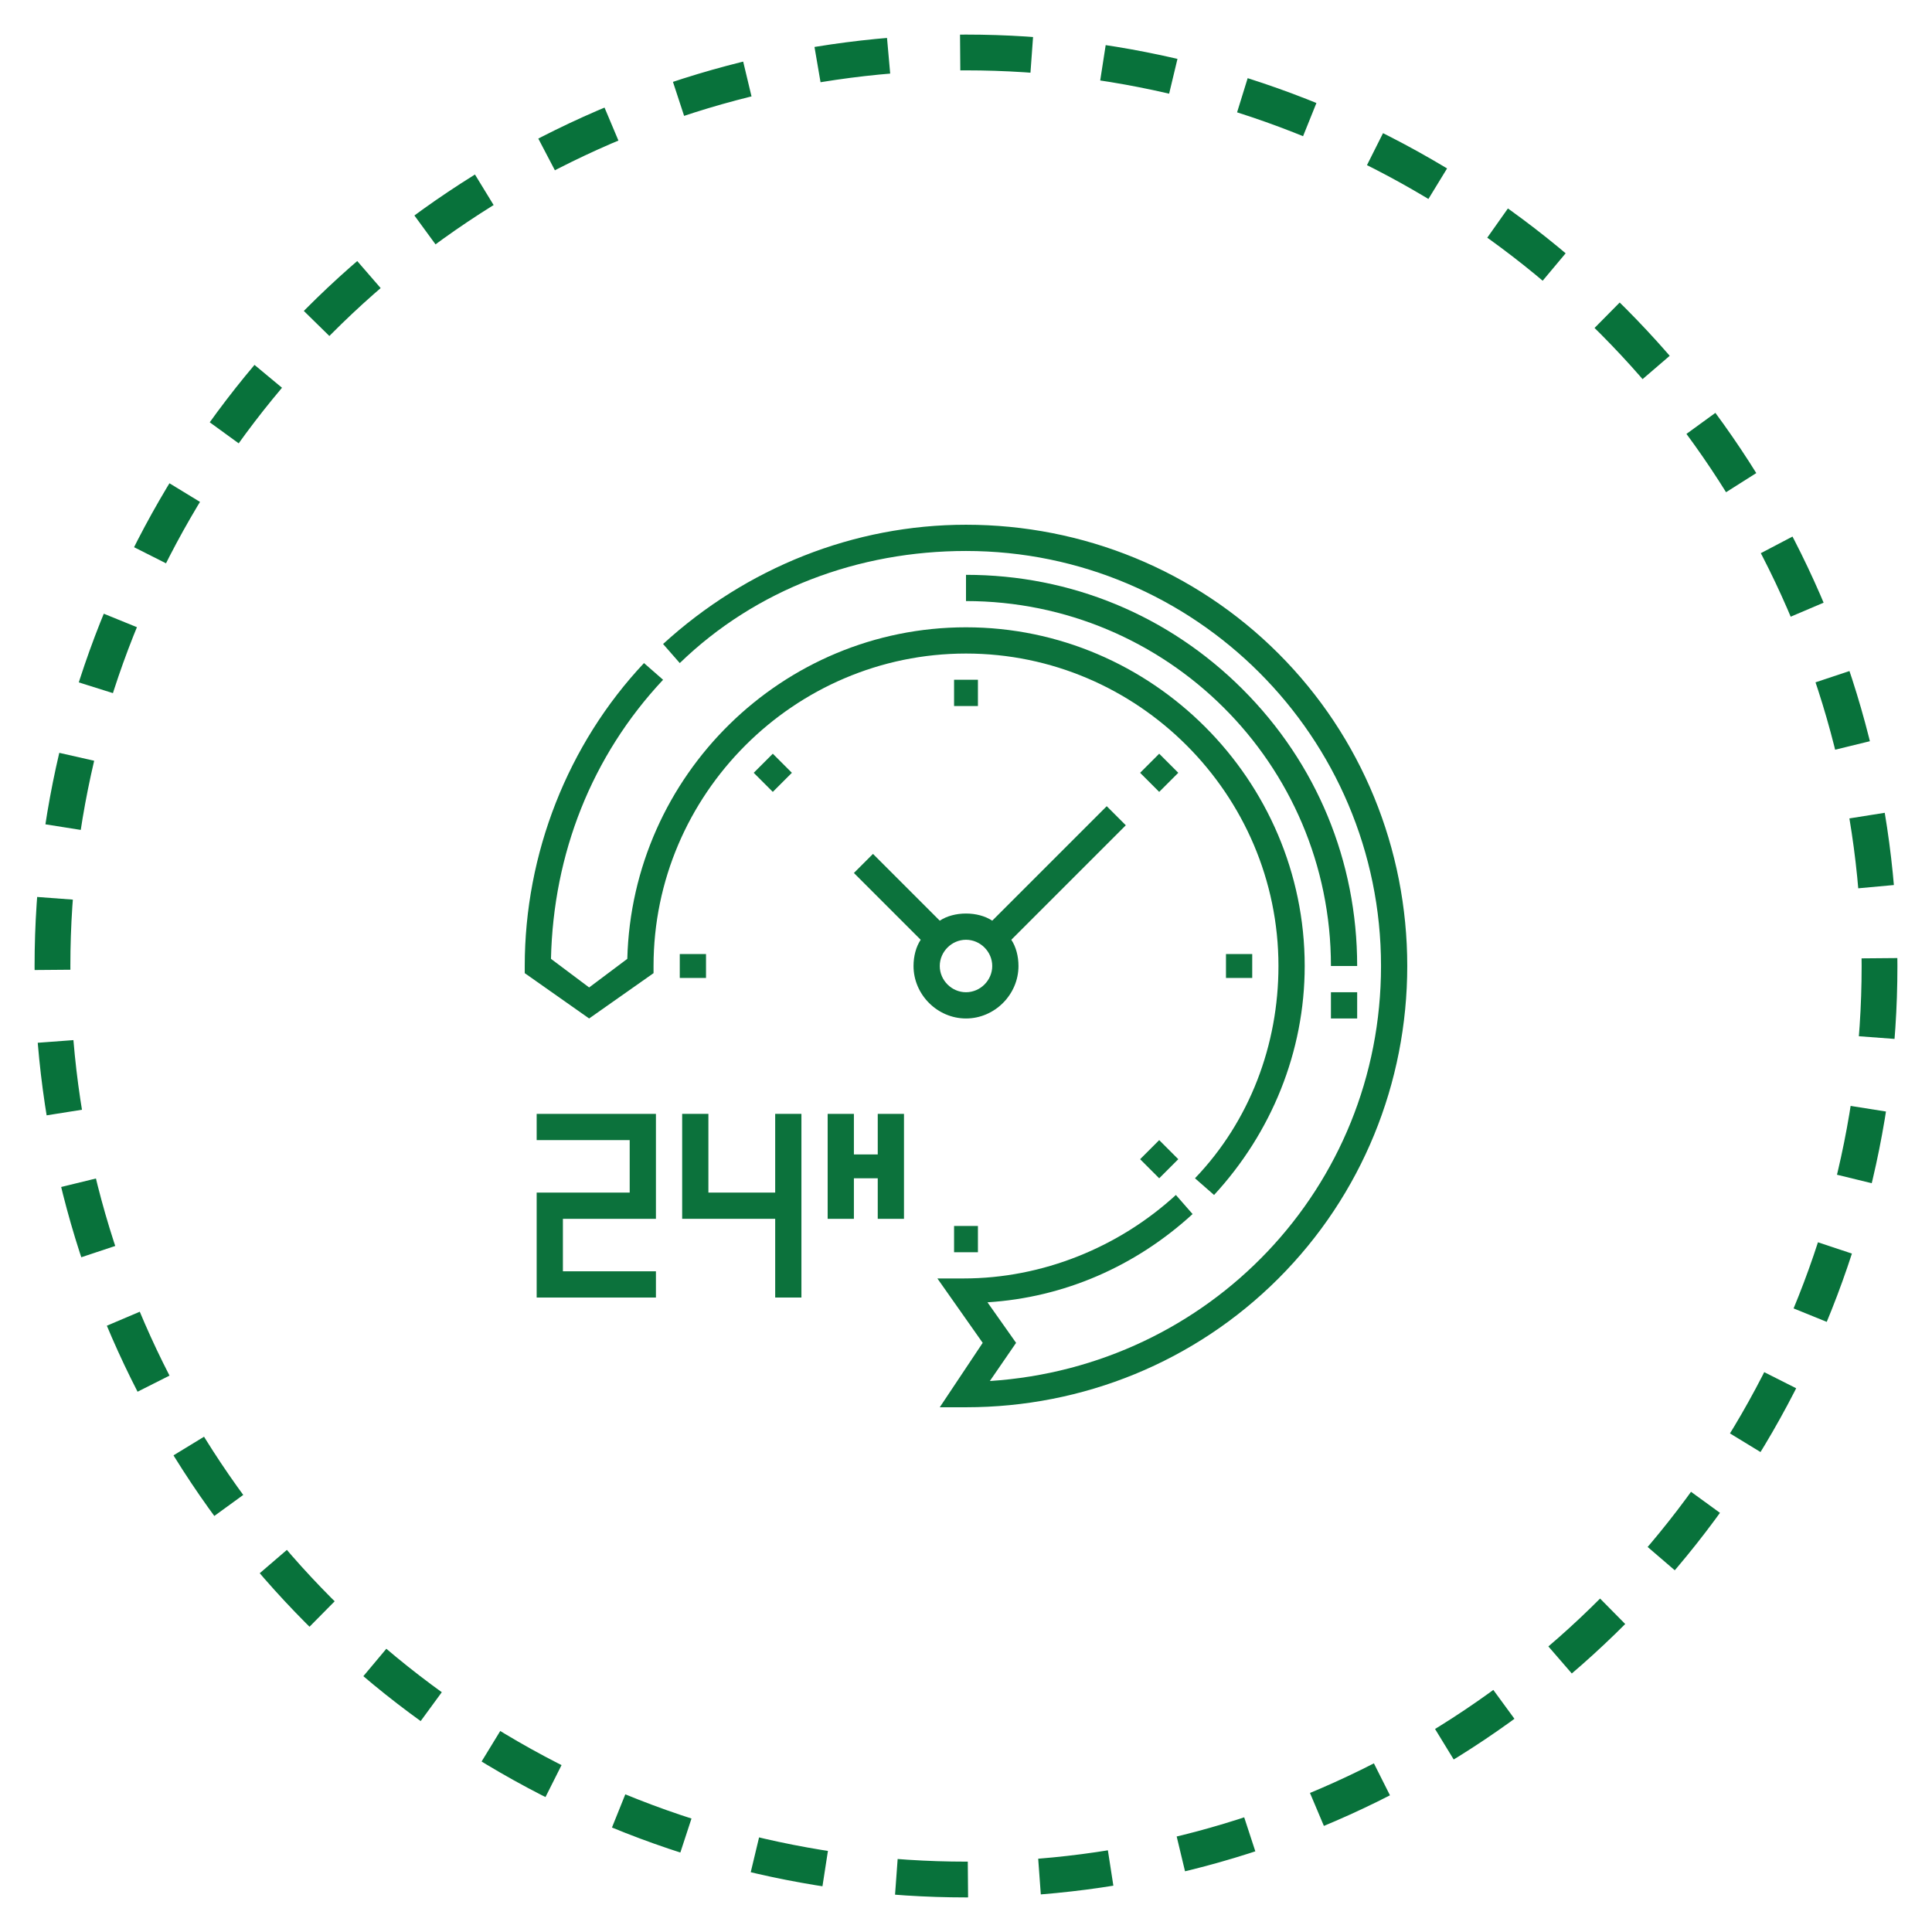
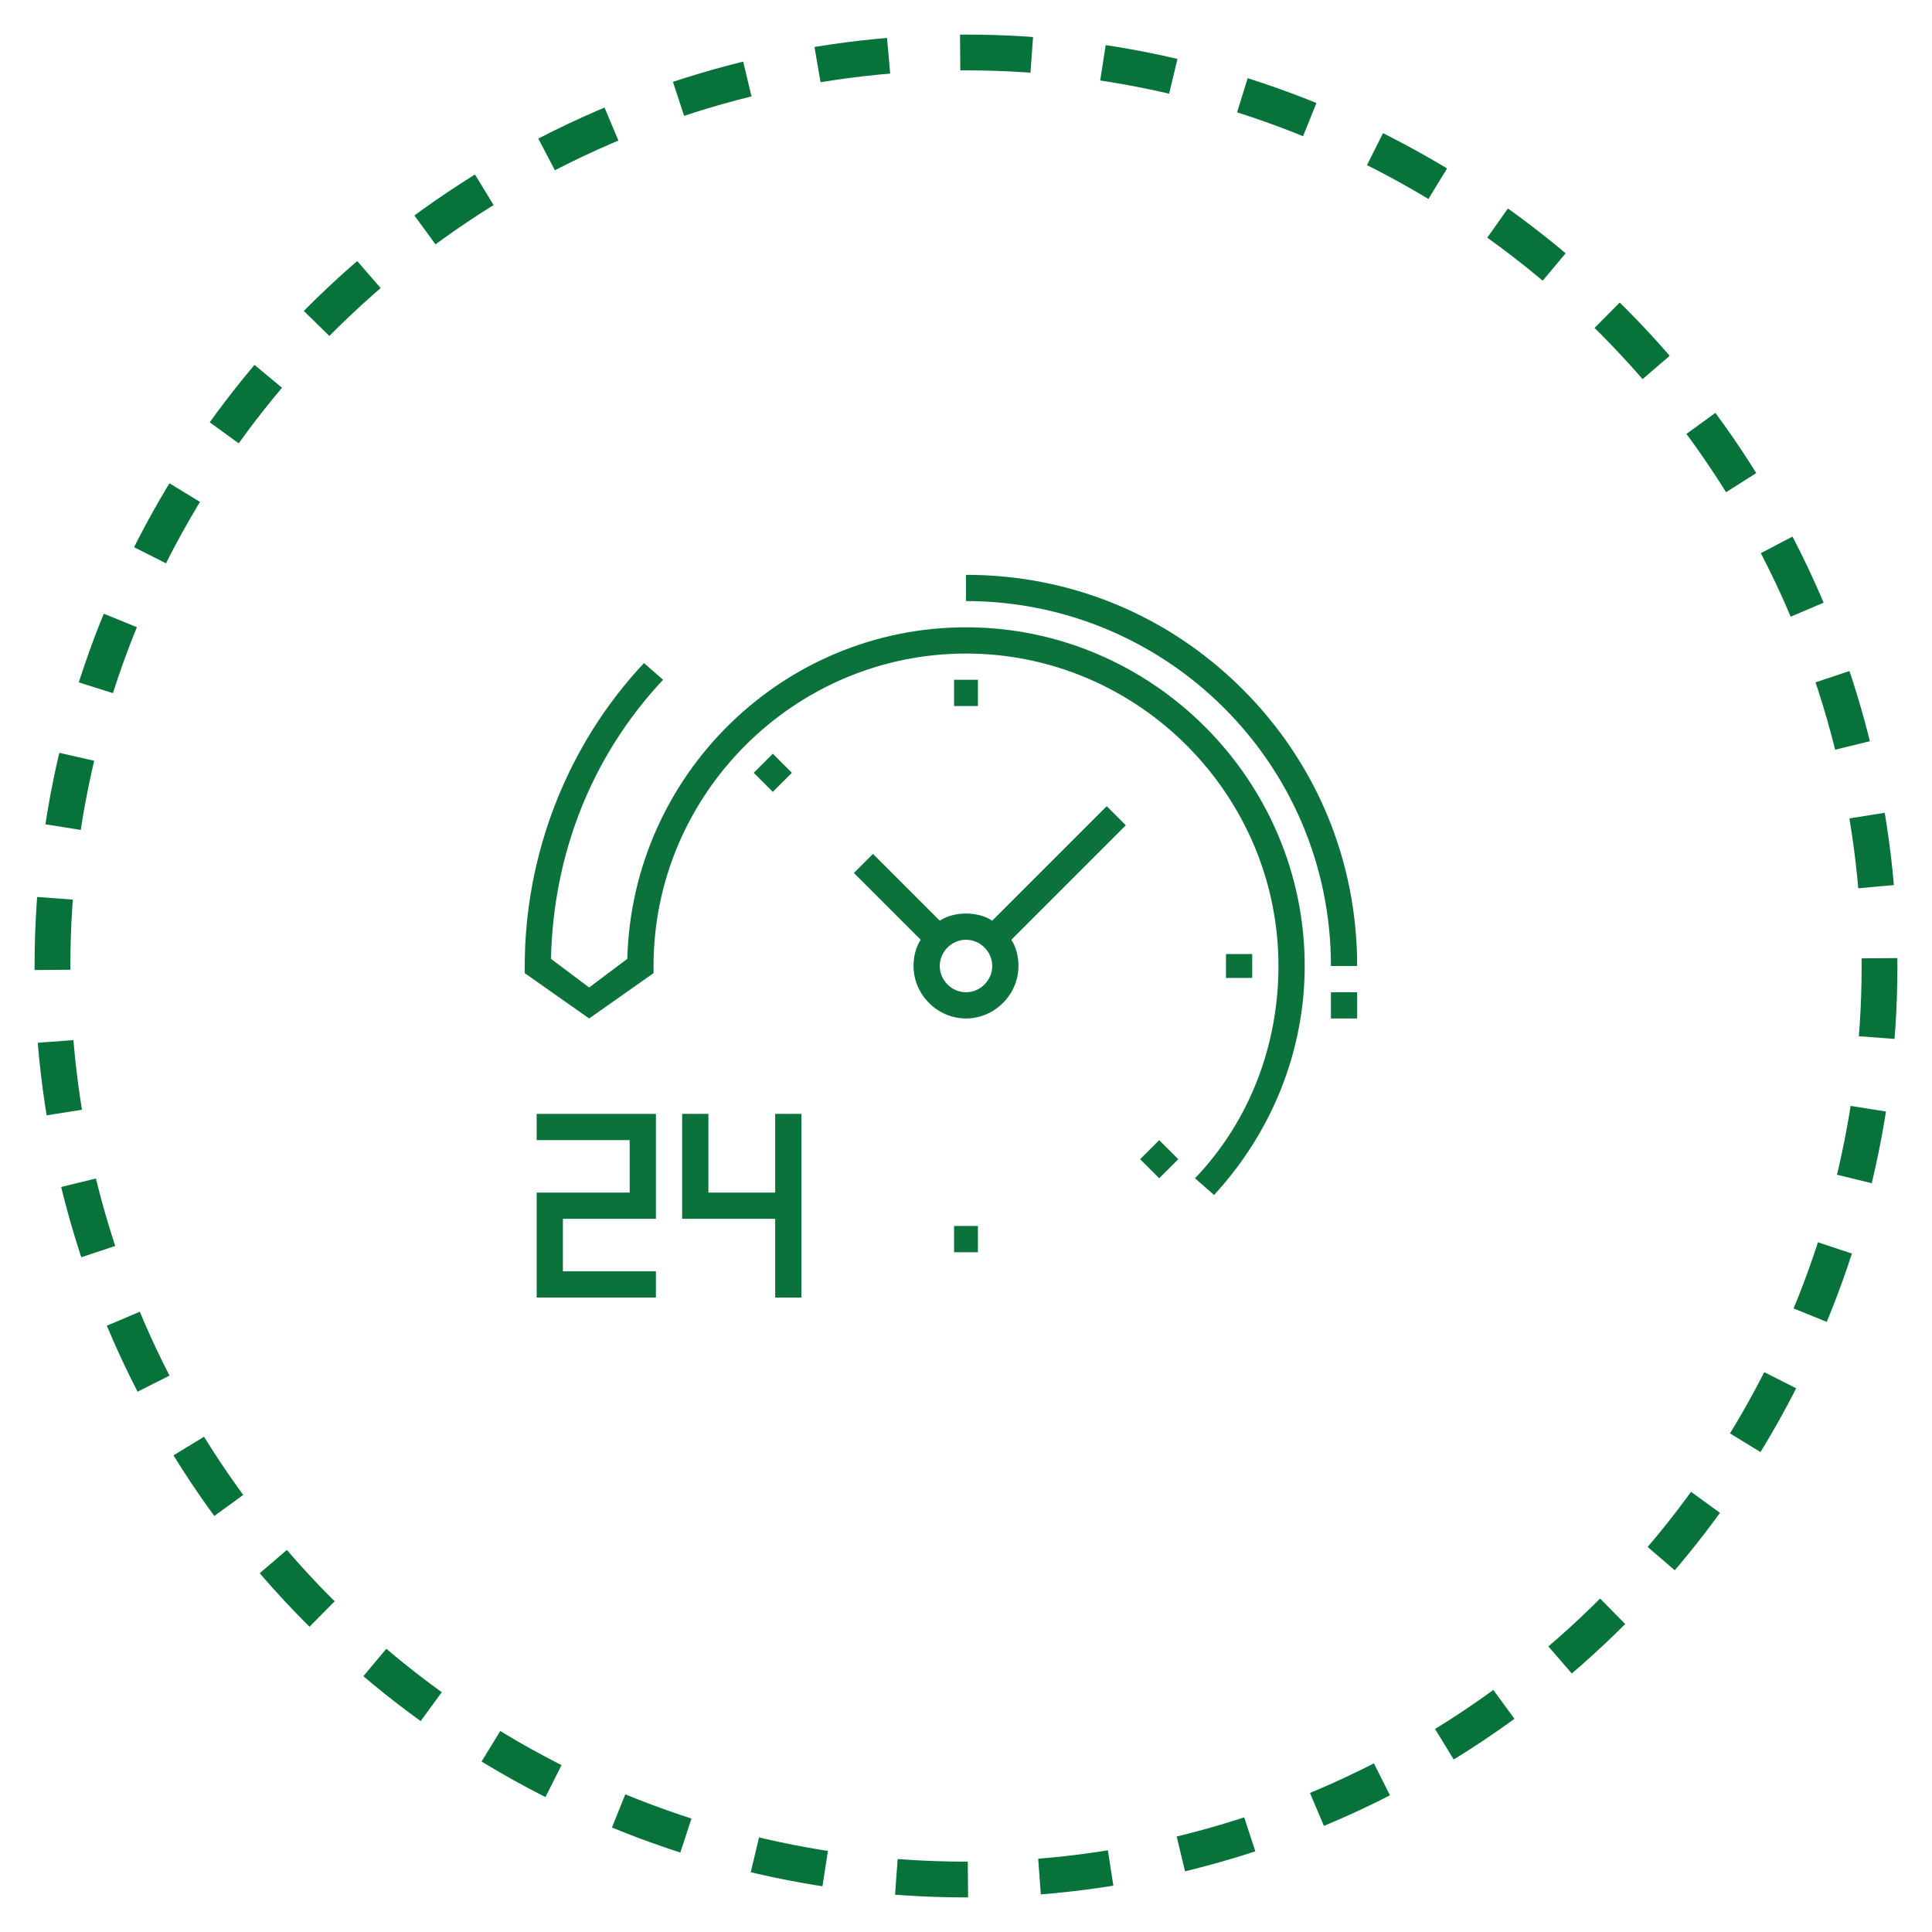
<svg xmlns="http://www.w3.org/2000/svg" version="1.1" id="Layer_1" x="0px" y="0px" viewBox="0 0 81 81" style="enable-background:new 0 0 81 81;" xml:space="preserve">
  <style type="text/css">
	.st0{fill:none;stroke:#08723B;stroke-width:1.5;stroke-miterlimit:10;stroke-dasharray:3.004,3.004;}
	.st1{fill:#0C723C;}
</style>
  <g>
    <circle class="st0" cx="40.5" cy="40.5" r="38.3" />
  </g>
  <g>
    <path class="st1" d="M55.8,41.6h1.1v1.1h-1.1V41.6z" />
    <path class="st1" d="M52.1,28.9c-3.1-3.1-7.2-4.8-11.6-4.8v1.1c8.4,0,15.3,6.8,15.3,15.3h1.1C56.9,36.1,55.2,32,52.1,28.9z" />
    <path class="st1" d="M27.4,40.8v-0.3c0-7.2,5.9-13.1,13.1-13.1s13.1,5.9,13.1,13.1c0,3.3-1.2,6.5-3.5,8.9l0.8,0.7   c2.4-2.6,3.8-6,3.8-9.6c0-7.8-6.4-14.2-14.2-14.2c-7.7,0-14,6.2-14.2,13.9l-1.6,1.2l-1.6-1.2c0.1-4.4,1.7-8.5,4.7-11.7L27,27.8   c-3.2,3.4-5,8-5,12.7v0.3l2.7,1.9L27.4,40.8z" />
-     <path class="st1" d="M53.6,27.4c-3.5-3.5-8.2-5.4-13.1-5.4c-4.7,0-9.2,1.8-12.7,5l0.7,0.8c3.2-3.1,7.5-4.7,12-4.7   c9.6,0,17.4,7.8,17.4,17.4c0,9.3-7.2,16.8-16.4,17.4l1.1-1.6l-1.2-1.7c3.2-0.2,6.2-1.5,8.6-3.7l-0.7-0.8c-2.4,2.2-5.6,3.5-8.9,3.5   h-1.1l1.9,2.7L39.4,59h1.1c4.9,0,9.6-1.9,13.1-5.4c3.5-3.5,5.4-8.2,5.4-13.1S57.1,30.9,53.6,27.4L53.6,27.4z" />
-     <path class="st1" d="M36.8,48.4h-1v-1.7h-1.1v4.4h1.1v-1.7h1v1.7h1.1v-4.4h-1.1V48.4z" />
    <path class="st1" d="M22.5,47.8h3.9V50h-3.9v4.4h5v-1.1h-3.9v-2.2h3.9v-4.4h-5V47.8z" />
    <path class="st1" d="M32.5,50h-2.8v-3.3h-1.1v4.4h3.9v3.3h1.1v-7.7h-1.1V50z" />
    <path class="st1" d="M42.7,40.5c0-0.4-0.1-0.8-0.3-1.1l4.8-4.8l-0.8-0.8l-4.8,4.8c-0.3-0.2-0.7-0.3-1.1-0.3s-0.8,0.1-1.1,0.3   l-2.8-2.8l-0.8,0.8l2.8,2.8c-0.2,0.3-0.3,0.7-0.3,1.1c0,1.2,1,2.2,2.2,2.2S42.7,41.7,42.7,40.5z M39.4,40.5c0-0.6,0.5-1.1,1.1-1.1   s1.1,0.5,1.1,1.1s-0.5,1.1-1.1,1.1S39.4,41.1,39.4,40.5z" />
    <path class="st1" d="M51.4,40h1.1V41h-1.1V40z" />
-     <path class="st1" d="M47.8,32.4l0.8-0.8l0.8,0.8l-0.8,0.8L47.8,32.4z" />
    <path class="st1" d="M31.6,32.4l0.8-0.8l0.8,0.8l-0.8,0.8L31.6,32.4z" />
-     <path class="st1" d="M28.5,40h1.1V41h-1.1V40z" />
    <path class="st1" d="M40,51.4H41v1.1H40V51.4z" />
    <path class="st1" d="M47.8,48.6l0.8-0.8l0.8,0.8l-0.8,0.8L47.8,48.6z" />
    <path class="st1" d="M40,28.5H41v1.1H40V28.5z" />
  </g>
</svg>